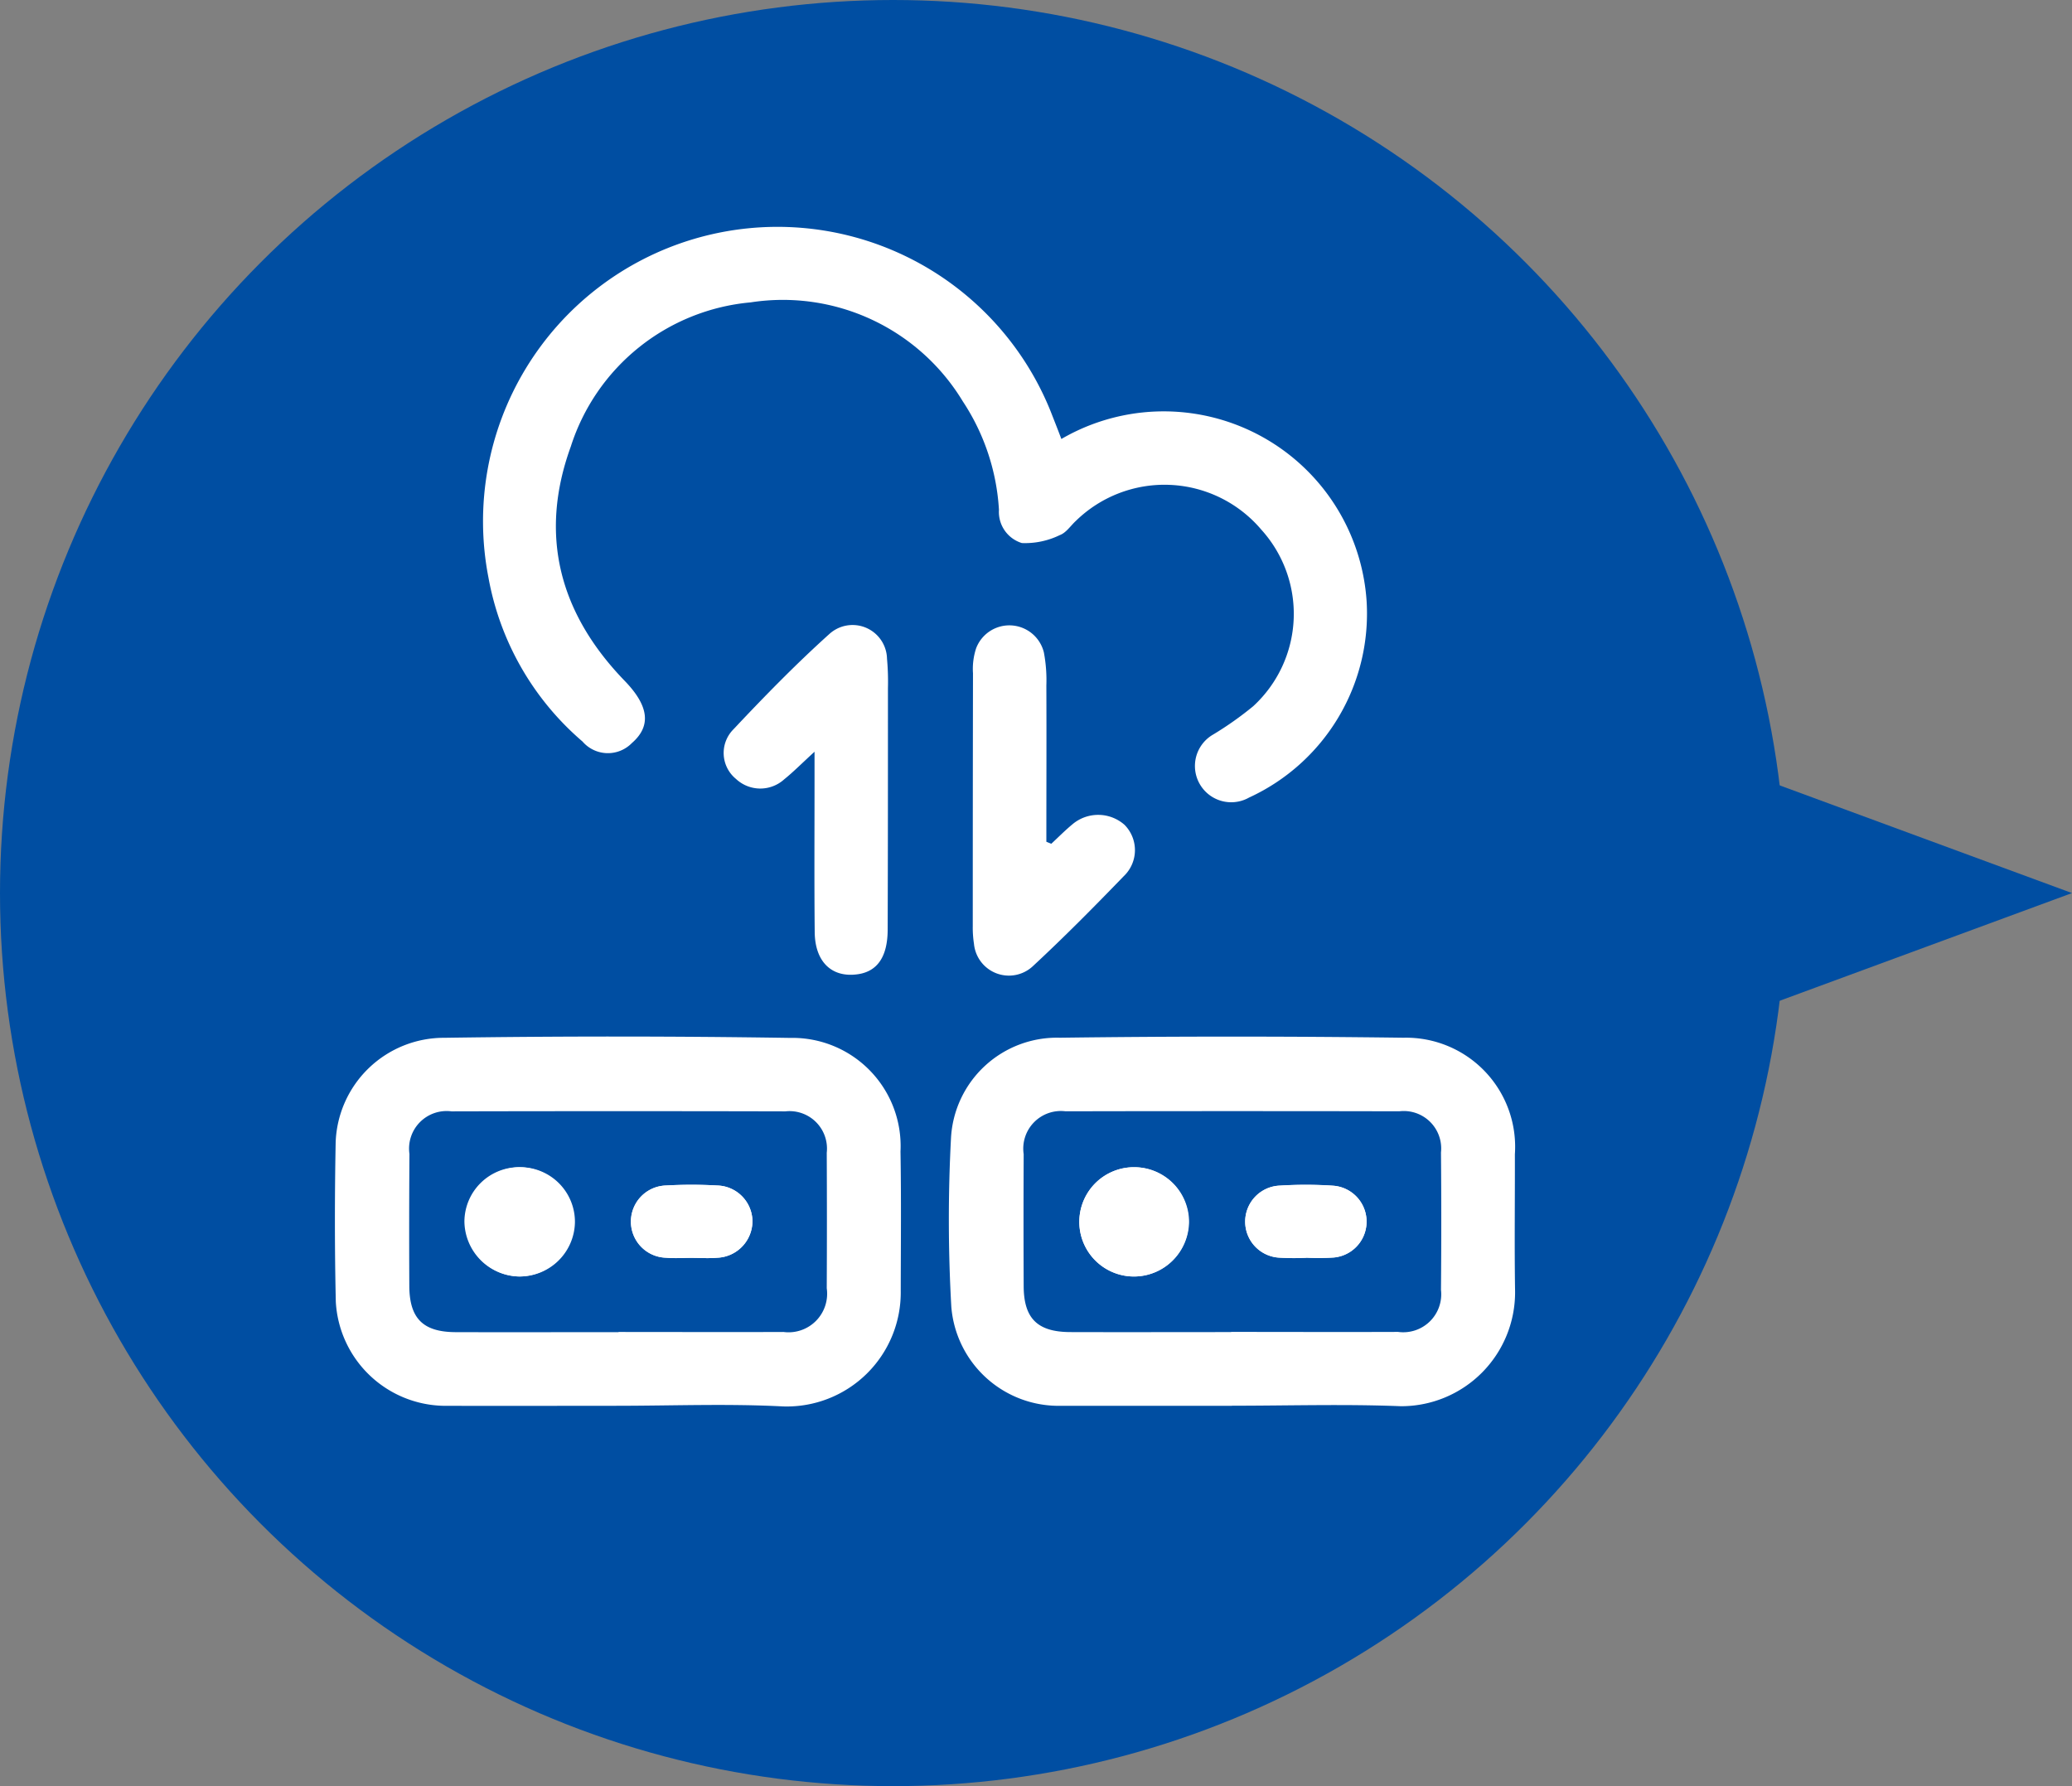
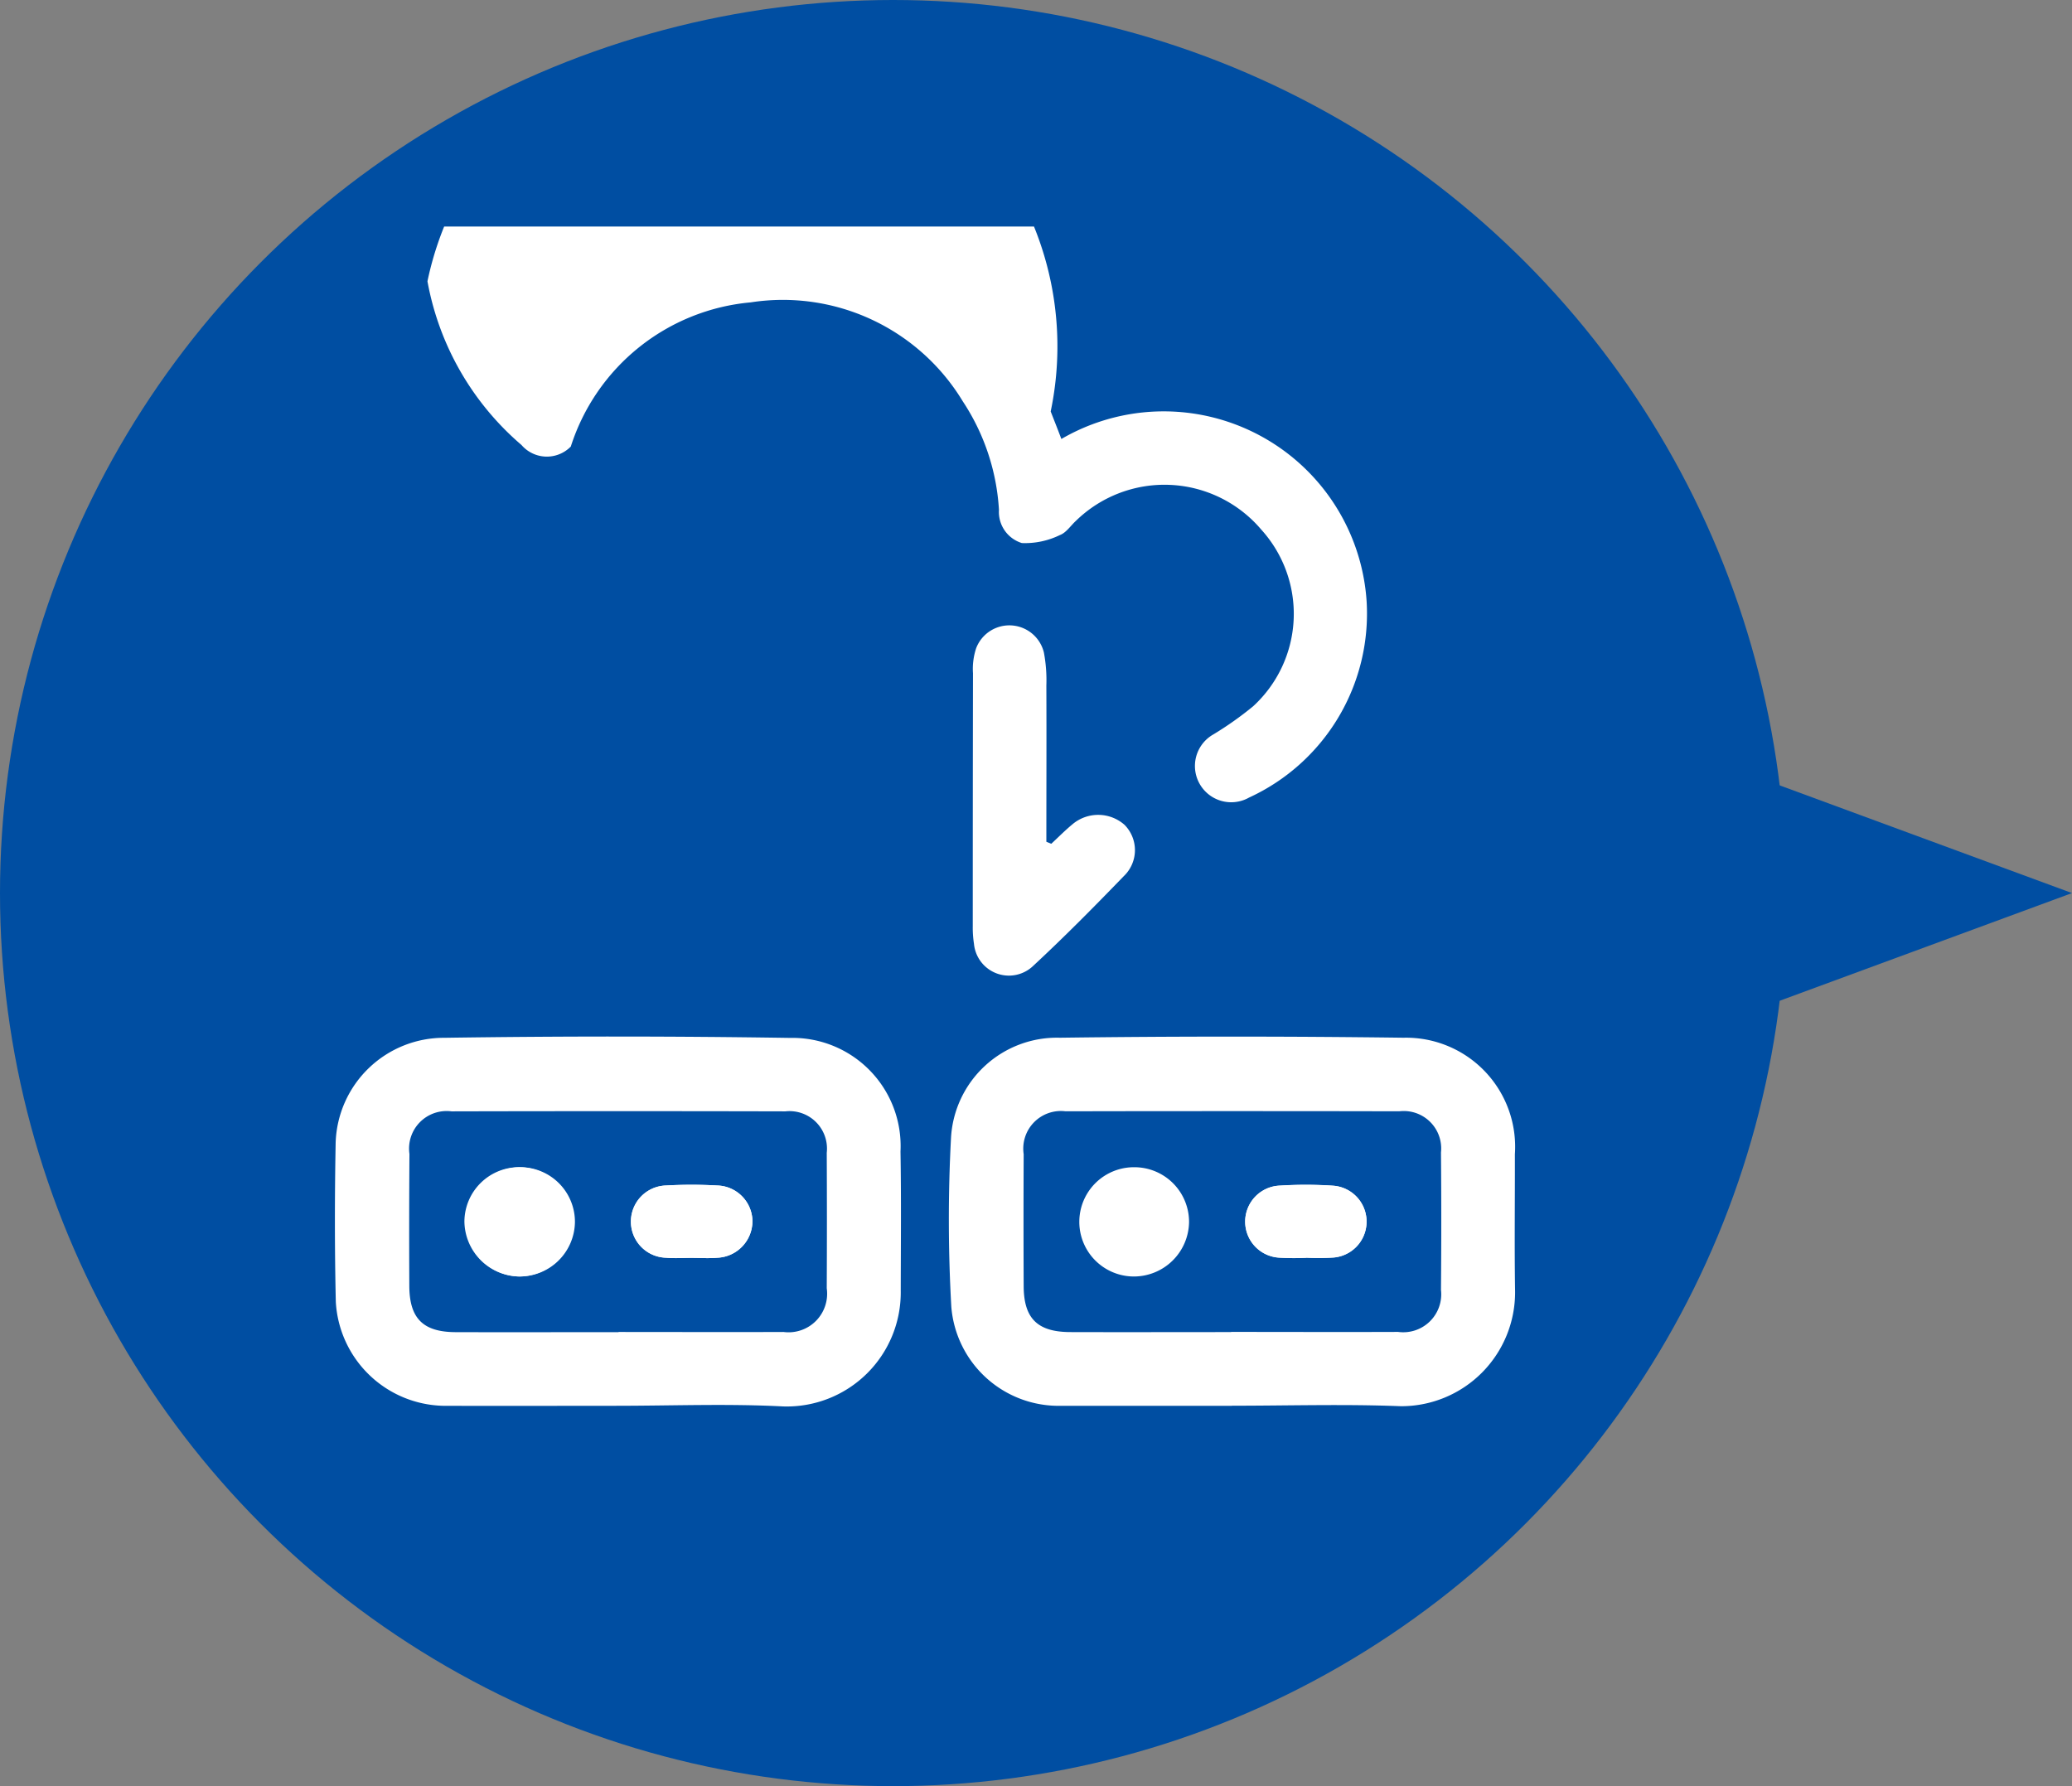
<svg xmlns="http://www.w3.org/2000/svg" width="92.8" height="80" viewBox="0 0 92.8 80">
  <rect x="0" y="0" width="92.8" height="80" fill="#808080" stroke="none" />
  <defs>
    <clipPath id="clip-path">
      <rect id="長方形_1201" data-name="長方形 1201" width="52.858" height="52.853" transform="translate(0 0)" fill="none" />
    </clipPath>
  </defs>
  <g id="icon" transform="translate(-761 -2350)">
    <g id="dc_feature_icon4" transform="translate(636 -1385)">
      <circle id="楕円形_228" data-name="楕円形 228" cx="40" cy="40" r="40" transform="translate(125 3735)" fill="#004ea2" />
      <path id="多角形_16" data-name="多角形 16" d="M5.6,0l5.6,15.2H0Z" transform="translate(217.8 3769.4) rotate(90)" fill="#004ea2" />
    </g>
    <g id="グループ_26766" data-name="グループ 26766" transform="translate(776 2360.147)">
      <g id="グループ_26765" data-name="グループ 26765" clip-path="url(#clip-path)">
-         <path id="パス_30502" data-name="パス 30502" d="M32.536,9.515a9.108,9.108,0,0,1,13.671,7.26,9.066,9.066,0,0,1-5.264,8.8,1.624,1.624,0,0,1-1.6-2.828,15.093,15.093,0,0,0,1.784-1.262,5.617,5.617,0,0,0,.359-7.915,5.679,5.679,0,0,0-8.3-.387c-.237.219-.439.535-.719.636a3.545,3.545,0,0,1-1.7.357,1.456,1.456,0,0,1-1.026-1.485A9.852,9.852,0,0,0,28.122,7.83a9.418,9.418,0,0,0-9.5-4.434,9.336,9.336,0,0,0-8.057,6.457c-1.446,3.979-.5,7.485,2.412,10.493,1.082,1.118,1.207,2.021.322,2.789a1.5,1.5,0,0,1-2.209-.069,12.619,12.619,0,0,1-4.211-7.332A13.188,13.188,0,0,1,32.058,8.283c.148.379.3.759.478,1.232" fill="#fff" />
+         <path id="パス_30502" data-name="パス 30502" d="M32.536,9.515a9.108,9.108,0,0,1,13.671,7.26,9.066,9.066,0,0,1-5.264,8.8,1.624,1.624,0,0,1-1.6-2.828,15.093,15.093,0,0,0,1.784-1.262,5.617,5.617,0,0,0,.359-7.915,5.679,5.679,0,0,0-8.3-.387c-.237.219-.439.535-.719.636a3.545,3.545,0,0,1-1.7.357,1.456,1.456,0,0,1-1.026-1.485A9.852,9.852,0,0,0,28.122,7.83a9.418,9.418,0,0,0-9.5-4.434,9.336,9.336,0,0,0-8.057,6.457a1.5,1.5,0,0,1-2.209-.069,12.619,12.619,0,0,1-4.211-7.332A13.188,13.188,0,0,1,32.058,8.283c.148.379.3.759.478,1.232" fill="#fff" />
        <path id="パス_30503" data-name="パス 30503" d="M40.176,52.818c-2.551,0-5.1,0-7.653,0a4.822,4.822,0,0,1-4.916-4.438,69.255,69.255,0,0,1-.014-7.556,4.752,4.752,0,0,1,4.877-4.492q7.695-.1,15.392,0a4.885,4.885,0,0,1,4.986,5.219c.005,2.052-.023,4.1.009,6.155a5.1,5.1,0,0,1-5.117,5.13c-2.518-.1-5.043-.022-7.564-.022m-.036-3.3v-.006c2.492,0,4.985.01,7.477,0a1.7,1.7,0,0,0,1.921-1.882q.026-3.077,0-6.155a1.675,1.675,0,0,0-1.864-1.844q-7.476-.015-14.954,0a1.684,1.684,0,0,0-1.872,1.92q-.014,2.946,0,5.892c0,1.464.614,2.073,2.087,2.077,2.4.007,4.809,0,7.213,0" fill="#fff" />
        <path id="パス_30504" data-name="パス 30504" d="M12.6,52.818c-2.58,0-5.16.008-7.74,0A4.933,4.933,0,0,1,.04,48.157c-.053-2.373-.051-4.749-.007-7.122a4.854,4.854,0,0,1,4.878-4.7q7.74-.114,15.48.005a4.845,4.845,0,0,1,4.94,5.089c.036,2.08.015,4.162.011,6.243a5.106,5.106,0,0,1-5.264,5.174c-2.485-.129-4.982-.029-7.475-.029m.1-3.3v-.006c2.463,0,4.926.01,7.389,0a1.727,1.727,0,0,0,1.936-1.957q.015-3.034,0-6.068a1.677,1.677,0,0,0-1.851-1.856q-7.478-.018-14.954,0a1.682,1.682,0,0,0-1.885,1.907q-.02,2.946-.006,5.892c0,1.473.612,2.085,2.074,2.09,2.434.007,4.867,0,7.3,0" fill="#fff" />
-         <path id="パス_30505" data-name="パス 30505" d="M21.485,23.519c-.59.54-.957.913-1.362,1.239a1.594,1.594,0,0,1-2.163-.02,1.5,1.5,0,0,1-.122-2.208c1.385-1.473,2.8-2.924,4.3-4.274a1.543,1.543,0,0,1,2.589,1.1,11.353,11.353,0,0,1,.042,1.318c0,3.609,0,7.218-.012,10.826-.006,1.206-.462,1.853-1.316,1.985-1.169.18-1.939-.534-1.952-1.883-.023-2.289-.007-4.577-.008-6.866V23.519" fill="#fff" />
        <path id="パス_30506" data-name="パス 30506" d="M32.088,27.642c.316-.293.617-.6.951-.875a1.783,1.783,0,0,1,2.324.028,1.609,1.609,0,0,1-.031,2.3c-1.323,1.368-2.662,2.724-4.056,4.017a1.572,1.572,0,0,1-2.654-.987,4.7,4.7,0,0,1-.054-.787q0-5.667.01-11.333a2.931,2.931,0,0,1,.142-1.12,1.592,1.592,0,0,1,3.033.19,6.693,6.693,0,0,1,.111,1.48c.01,2.334,0,4.668,0,7l.22.089" fill="#fff" />
        <path id="パス_30507" data-name="パス 30507" d="M35.771,47.026a2.474,2.474,0,0,0,2.484-2.434,2.449,2.449,0,0,0-2.452-2.46,2.447,2.447,0,1,0-.032,4.894m7.735-.84v0a10.893,10.893,0,0,0,1.226-.008,1.613,1.613,0,0,0-.026-3.216,18.329,18.329,0,0,0-2.367-.005,1.615,1.615,0,0,0-.06,3.226,11.673,11.673,0,0,0,1.227.007" fill="#fff" />
        <path id="パス_30508" data-name="パス 30508" d="M8.251,47.025A2.447,2.447,0,1,0,5.8,44.556a2.493,2.493,0,0,0,2.446,2.469m7.728-.833c.38,0,.763.028,1.141-.006A1.643,1.643,0,0,0,18.7,44.521a1.62,1.62,0,0,0-1.587-1.571,19.951,19.951,0,0,0-2.281,0,1.618,1.618,0,0,0,0,3.235c.378.034.761.006,1.141.006" fill="#fff" />
-         <path id="パス_30509" data-name="パス 30509" d="M35.772,47.026a2.447,2.447,0,1,1,.031-4.894,2.447,2.447,0,1,1-.031,4.894" fill="#fff" />
        <path id="パス_30510" data-name="パス 30510" d="M43.506,46.186a11.673,11.673,0,0,1-1.227-.007,1.615,1.615,0,0,1,.06-3.226,18.329,18.329,0,0,1,2.367.005,1.613,1.613,0,0,1,.026,3.216,10.893,10.893,0,0,1-1.226.008v0" fill="#fff" />
        <path id="パス_30511" data-name="パス 30511" d="M8.25,47.025a2.447,2.447,0,1,1,2.5-2.422,2.471,2.471,0,0,1-2.5,2.422" fill="#fff" />
        <path id="パス_30512" data-name="パス 30512" d="M15.979,46.192c-.38,0-.763.028-1.141-.006a1.618,1.618,0,0,1,0-3.235,20.183,20.183,0,0,1,2.281,0A1.62,1.62,0,0,1,18.7,44.521a1.643,1.643,0,0,1-1.584,1.666c-.378.033-.761.005-1.141.005" fill="#fff" />
      </g>
    </g>
  </g>
</svg>